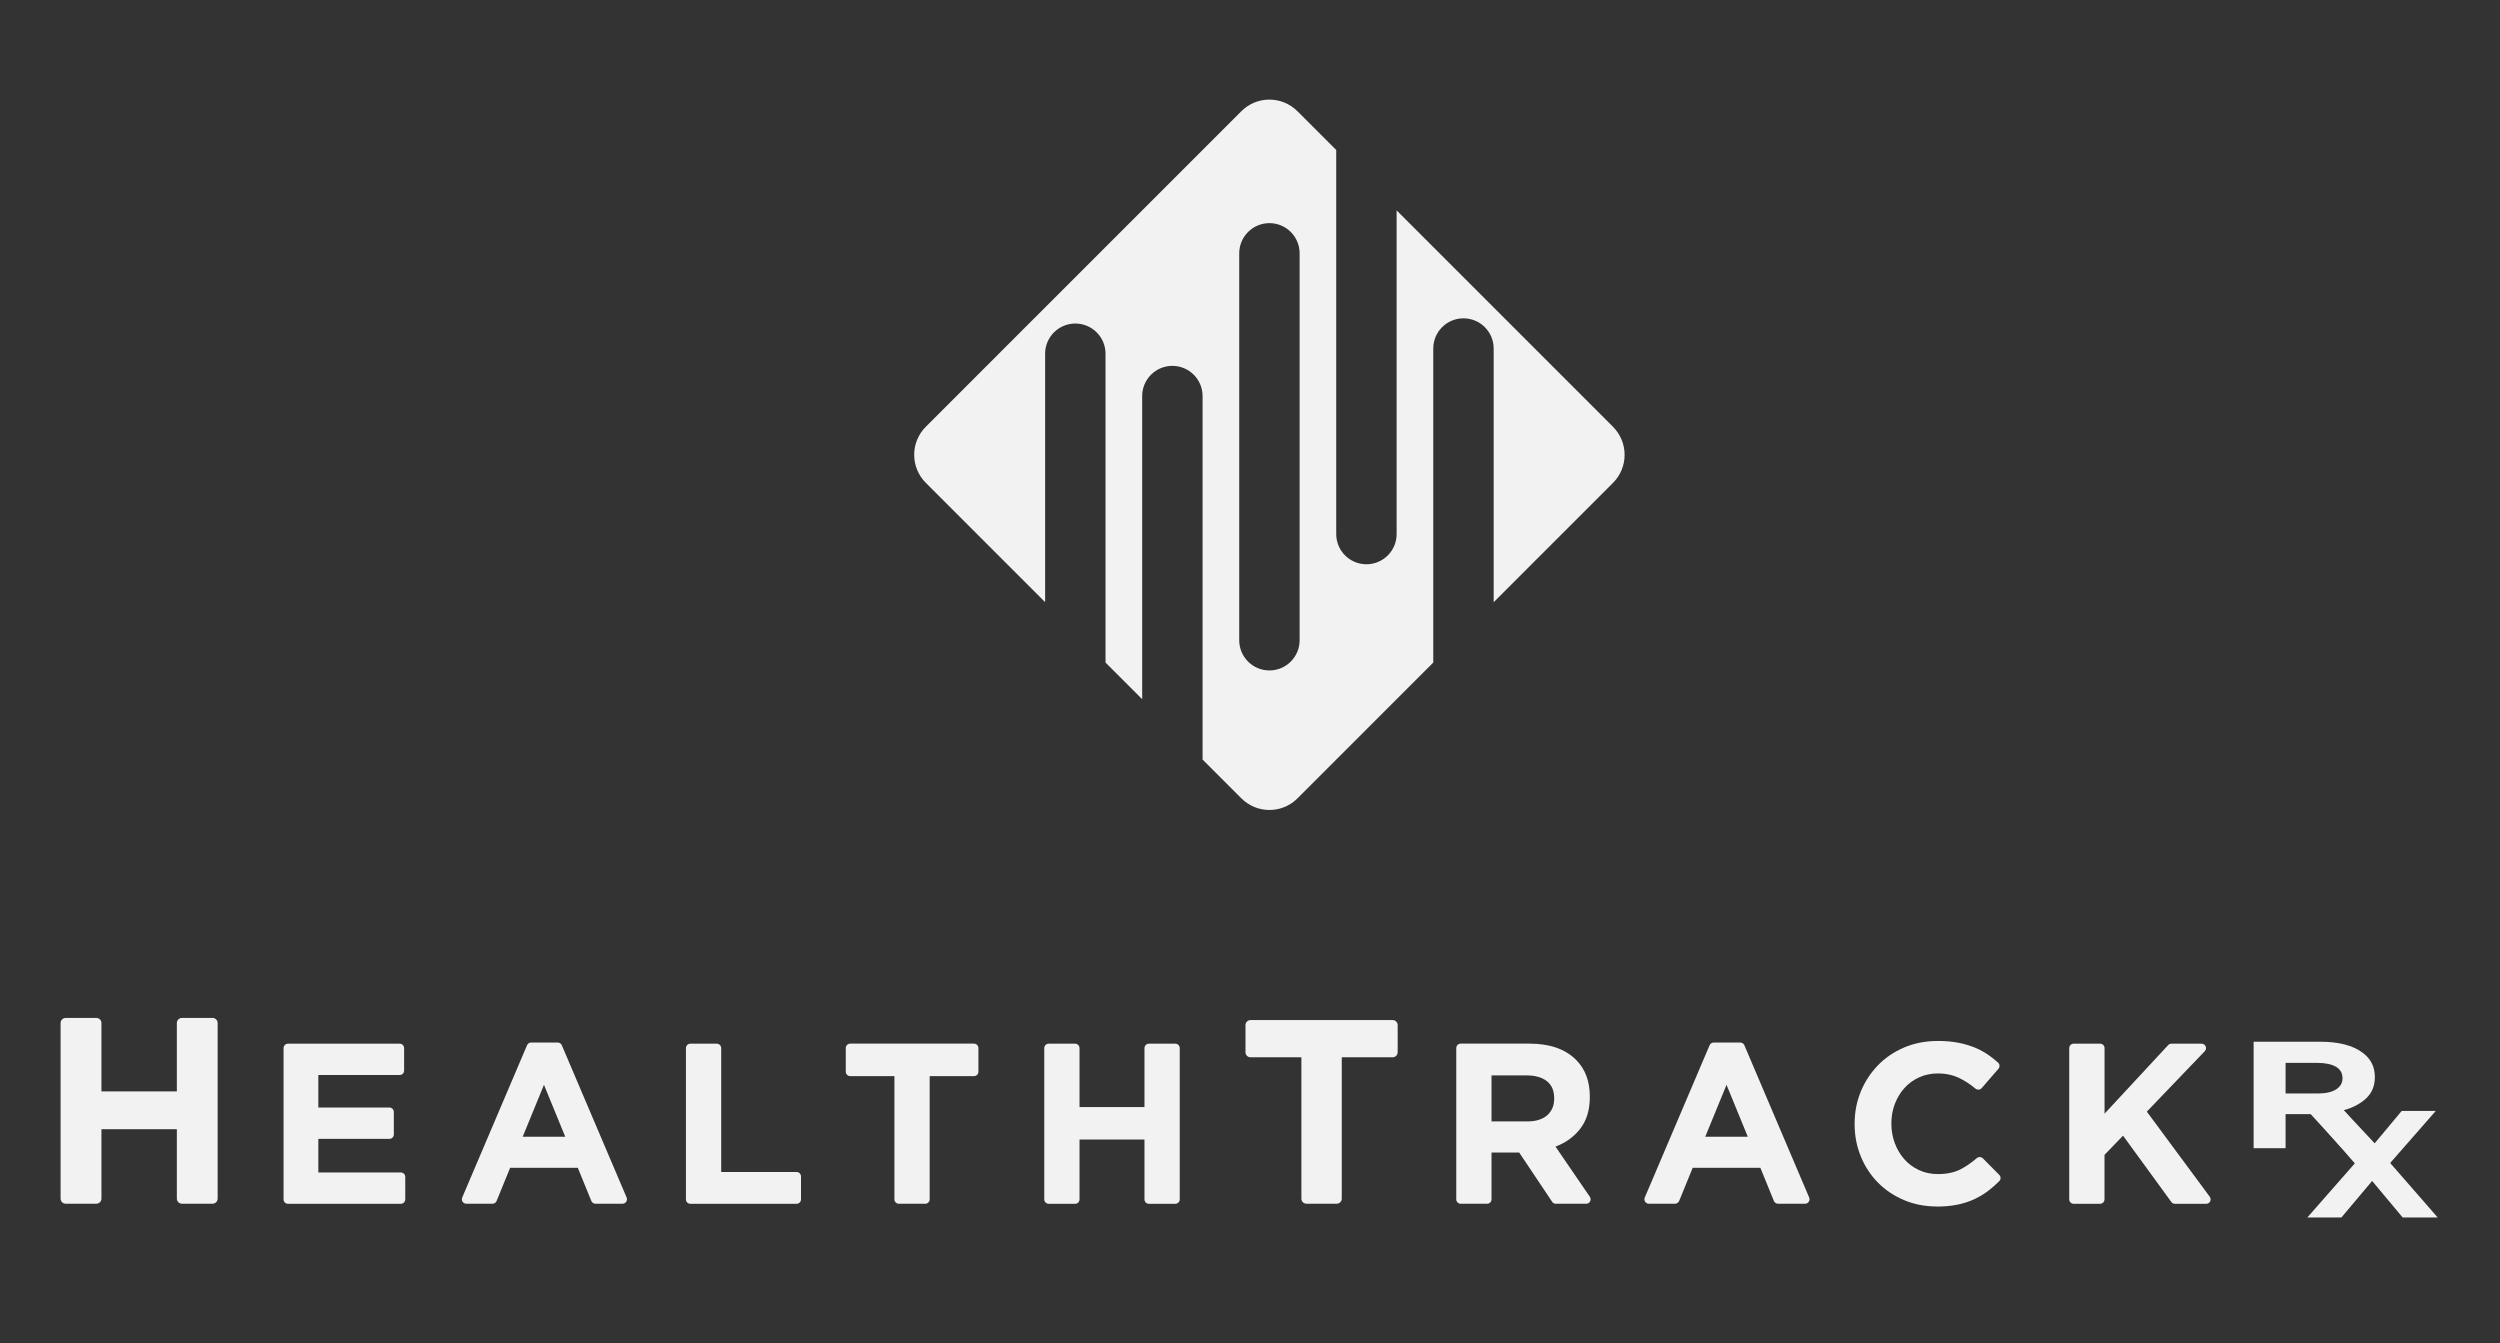
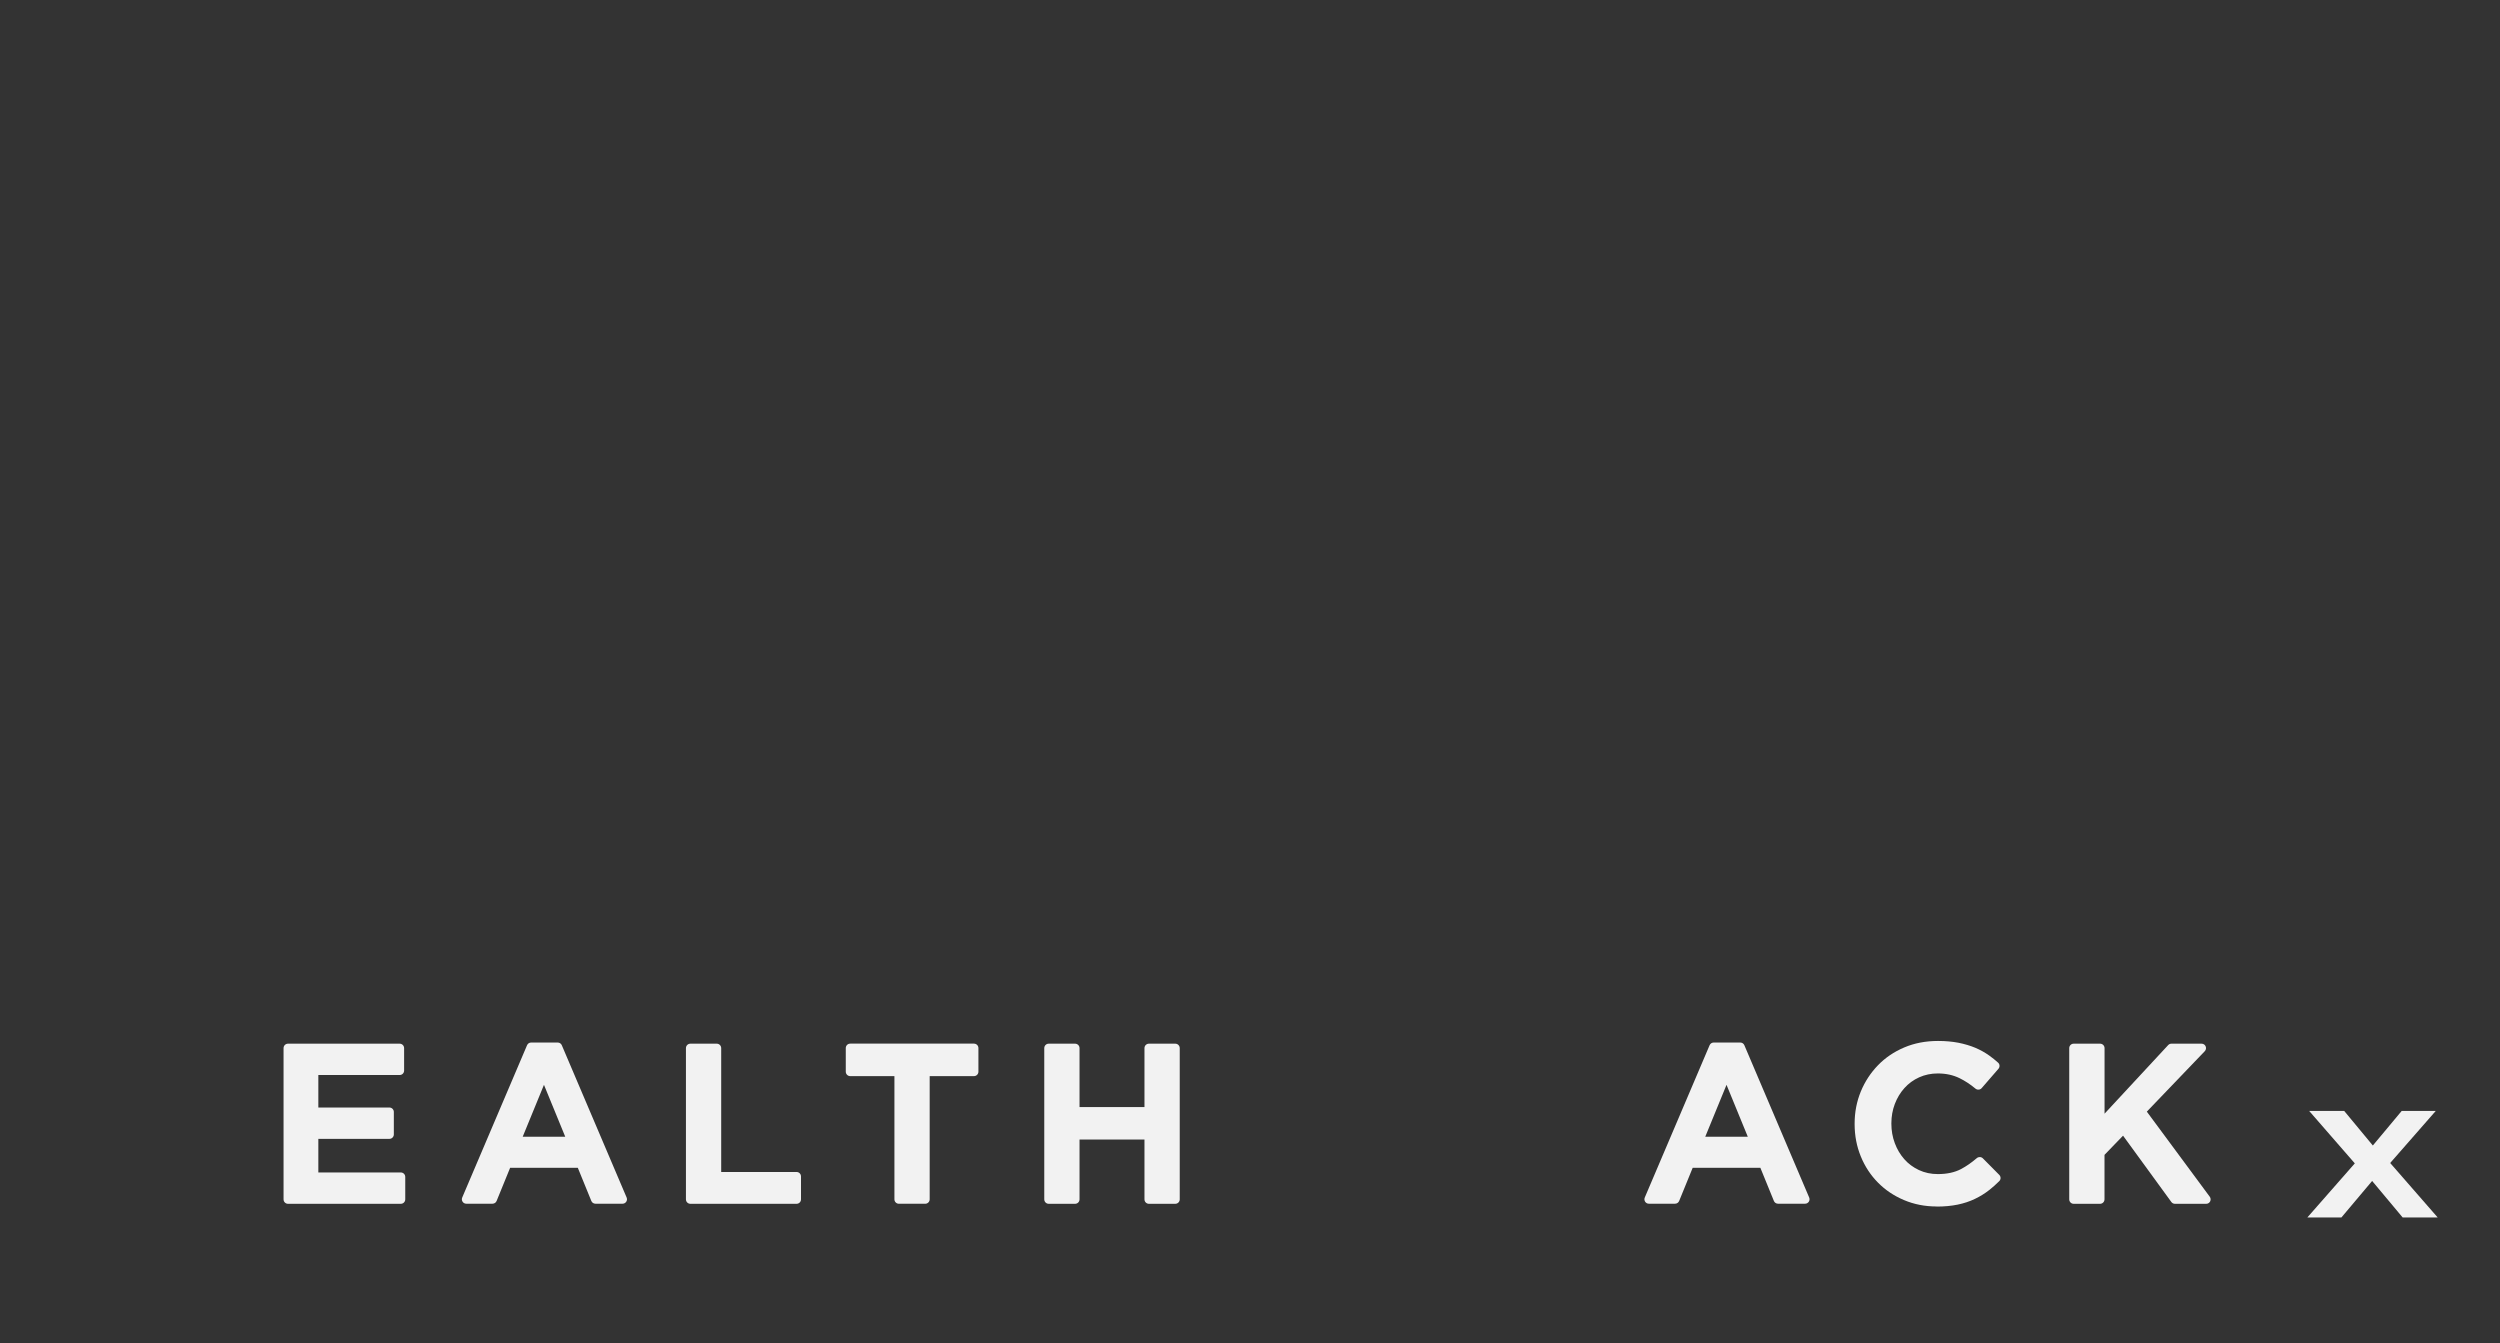
<svg xmlns="http://www.w3.org/2000/svg" width="100%" height="100%" viewBox="0 0 1379 741" version="1.1" xml:space="preserve" style="fill-rule:evenodd;clip-rule:evenodd;stroke-linejoin:round;stroke-miterlimit:2;">
  <rect x="0" y="0" width="1379" height="741" fill="#333333" stroke="none" />
  <g transform="matrix(1,0,0,1,0,485.638)">
-     <path d="M717.847,97.568L689.803,97.568C688.248,97.568 687.009,96.303 687.009,94.774L687.009,79.829C687.009,78.274 688.274,77.035 689.803,77.035L768.164,77.035C769.719,77.035 770.958,78.3 770.958,79.829L770.958,94.774C770.958,96.329 769.693,97.568 768.164,97.568L740.12,97.568L740.12,175.533C740.12,177.088 738.854,178.327 737.326,178.327L720.641,178.327C719.086,178.327 717.847,177.062 717.847,175.533L717.847,97.568Z" style="fill:rgb(242,242,242);fill-rule:nonzero;" />
-   </g>
+     </g>
  <g transform="matrix(1,0,0,1,0,498.658)">
-     <path d="M803.272,79.46C803.272,78.116 804.353,77.009 805.724,77.009L843.652,77.009C854.828,77.009 863.42,79.987 869.377,85.97C874.411,91.005 876.942,97.752 876.942,106.16L876.942,106.424C876.942,113.567 875.202,119.392 871.697,123.899C868.217,128.406 863.631,131.701 858.017,133.809L876.968,161.511C878.075,163.119 876.915,165.333 874.965,165.333L858.202,165.333C857.384,165.333 856.62,164.938 856.172,164.252L837.985,137.078L822.724,137.078L822.724,162.882C822.724,164.226 821.644,165.333 820.273,165.333L805.724,165.333C804.38,165.333 803.273,164.252 803.273,162.882L803.273,79.46L803.272,79.46ZM842.387,119.919C847.184,119.919 850.848,118.786 853.431,116.519C855.987,114.252 857.279,111.221 857.279,107.425L857.279,107.162C857.279,102.945 855.935,99.808 853.246,97.7C850.558,95.591 846.815,94.537 842.018,94.537L822.724,94.537L822.724,119.893L842.387,119.893L842.387,119.919Z" style="fill:rgb(242,242,242);fill-rule:nonzero;" />
-   </g>
+     </g>
  <g transform="matrix(1,0,0,1,0,498.026)">
    <path d="M945.26,77.035L959.941,77.035C960.917,77.035 961.813,77.615 962.182,78.511L997.949,162.539C998.635,164.147 997.448,165.939 995.709,165.939L980.738,165.939C979.736,165.939 978.84,165.333 978.471,164.41L971.012,146.118L933.69,146.118L926.23,164.41C925.861,165.333 924.965,165.939 923.964,165.939L909.493,165.939C907.754,165.939 906.568,164.147 907.253,162.539L943.02,78.511C943.416,77.615 944.285,77.035 945.261,77.035L945.26,77.035ZM964.08,128.986L952.351,100.362L940.621,128.986L964.08,128.986Z" style="fill:rgb(242,242,242);fill-rule:nonzero;" />
  </g>
  <g transform="matrix(1,0,0,1,0,498.737)">
    <path d="M1068.27,166.756C1061.79,166.756 1055.78,165.57 1050.24,163.224C1044.68,160.878 1039.91,157.663 1035.88,153.577C1031.85,149.492 1028.68,144.695 1026.41,139.134C1024.15,133.598 1023.01,127.668 1023.01,121.342L1023.01,121.079C1023.01,114.779 1024.15,108.875 1026.41,103.366C1028.68,97.858 1031.85,93.034 1035.88,88.87C1039.91,84.705 1044.73,81.437 1050.37,79.038C1056.02,76.64 1062.24,75.454 1069.04,75.454C1073.15,75.454 1076.92,75.796 1080.32,76.455C1083.72,77.141 1086.8,78.063 1089.59,79.223C1092.36,80.409 1094.92,81.832 1097.29,83.519C1099,84.732 1100.61,86.049 1102.17,87.446C1103.14,88.316 1103.19,89.845 1102.33,90.82L1093.07,101.495C1092.2,102.497 1090.67,102.576 1089.65,101.732C1086.8,99.36 1083.9,97.462 1080.95,96.013C1077.36,94.247 1073.36,93.377 1068.9,93.377C1065.21,93.377 1061.79,94.089 1058.62,95.512C1055.46,96.935 1052.75,98.912 1050.48,101.442C1048.21,103.973 1046.45,106.898 1045.18,110.219C1043.92,113.54 1043.28,117.099 1043.28,120.868L1043.28,121.131C1043.28,124.927 1043.92,128.485 1045.18,131.859C1046.45,135.233 1048.19,138.158 1050.43,140.689C1052.64,143.219 1055.36,145.196 1058.49,146.672C1061.65,148.148 1065.11,148.886 1068.9,148.886C1073.94,148.886 1078.21,147.963 1081.71,146.118C1084.61,144.59 1087.51,142.56 1090.38,140.109C1091.36,139.265 1092.81,139.292 1093.73,140.188L1102.8,149.334C1103.75,150.283 1103.75,151.838 1102.8,152.76C1101.06,154.526 1099.24,156.108 1097.4,157.584C1094.94,159.534 1092.28,161.168 1089.38,162.565C1086.48,163.962 1083.3,165.017 1079.87,165.728C1076.41,166.44 1072.54,166.809 1068.27,166.809L1068.27,166.756Z" style="fill:rgb(242,242,242);fill-rule:nonzero;" />
  </g>
  <g transform="matrix(1,0,0,1,0,498.711)">
    <path d="M1143.84,76.983L1158.41,76.983C1159.76,76.983 1160.87,78.063 1160.87,79.434L1160.87,115.596L1195.95,77.773C1196.42,77.272 1197.05,76.983 1197.74,76.983L1214.4,76.983C1216.56,76.983 1217.64,79.566 1216.16,81.121L1184.19,114.463L1218.9,161.406C1220.09,163.014 1218.96,165.307 1216.95,165.307L1199.69,165.307C1198.9,165.307 1198.19,164.938 1197.71,164.305L1171.07,127.721L1160.84,138.317L1160.84,162.855C1160.84,164.2 1159.76,165.307 1158.39,165.307L1143.84,165.307C1142.49,165.307 1141.39,164.226 1141.39,162.855L1141.39,79.434C1141.39,78.09 1142.47,76.983 1143.84,76.983Z" style="fill:rgb(242,242,242);fill-rule:nonzero;" />
  </g>
  <g transform="matrix(1,0,0,1,0,543.361)">
    <path d="M1298.87,98.306L1273.75,69.444L1293.07,69.444L1308.86,88.501L1324.76,69.444L1343.55,69.444L1318.43,98.148L1344.63,128.195L1325.31,128.195L1308.47,108.058L1291.52,128.195L1272.73,128.195L1298.93,98.332L1298.87,98.306Z" style="fill:rgb(242,242,242);fill-rule:nonzero;" />
  </g>
  <g transform="matrix(1,0,0,1,0,466.95)">
-     <path d="M1243.1,107.663L1279.74,107.663C1289.88,107.663 1297.69,109.639 1303.09,113.619C1307.68,116.967 1309.97,121.448 1309.97,127.062L1309.97,127.22C1309.97,131.964 1308.39,135.865 1305.23,138.844C1302.06,141.848 1297.92,144.036 1292.81,145.433L1312.39,166.414L1291.78,166.414L1274.6,147.621L1260.73,147.621L1260.73,166.414L1243.1,166.414L1243.1,107.636L1243.1,107.663ZM1278.6,136.208C1282.95,136.208 1286.3,135.443 1288.62,133.941C1290.94,132.439 1292.12,130.409 1292.12,127.905L1292.12,127.747C1292.12,124.953 1290.91,122.845 1288.46,121.448C1286.01,120.051 1282.61,119.339 1278.26,119.339L1260.73,119.339L1260.73,136.208L1278.6,136.208Z" style="fill:rgb(242,242,242);fill-rule:nonzero;" />
-   </g>
+     </g>
  <g transform="matrix(1,0,0,1,0,484.452)">
-     <path d="M36.242,77.035L53.137,77.035C54.692,77.035 55.957,78.3 55.957,79.855L55.957,117.573L97.549,117.573L97.549,79.855C97.549,78.3 98.814,77.035 100.37,77.035L117.238,77.035C118.793,77.035 120.059,78.3 120.059,79.855L120.059,176.693C120.059,178.248 118.793,179.513 117.238,179.513L100.37,179.513C98.814,179.513 97.549,178.248 97.549,176.693L97.549,138.396L55.957,138.396L55.957,176.693C55.957,178.248 54.692,179.513 53.137,179.513L36.242,179.513C34.687,179.513 33.421,178.248 33.421,176.693L33.421,79.855C33.421,78.3 34.687,77.035 36.242,77.035Z" style="fill:rgb(242,242,242);fill-rule:nonzero;" />
-   </g>
+     </g>
  <g transform="matrix(1,0,0,1,0,498.711)">
    <path d="M158.857,76.983L220.454,76.983C221.799,76.983 222.906,78.063 222.906,79.434L222.906,91.822C222.906,93.166 221.825,94.273 220.454,94.273L175.594,94.273L175.594,112.196L214.788,112.196C216.132,112.196 217.239,113.277 217.239,114.647L217.239,127.035C217.239,128.38 216.158,129.487 214.788,129.487L175.594,129.487L175.594,148.016L221.087,148.016C222.431,148.016 223.538,149.097 223.538,150.467L223.538,162.855C223.538,164.2 222.458,165.307 221.087,165.307L158.857,165.307C157.513,165.307 156.406,164.226 156.406,162.855L156.406,79.434C156.406,78.09 157.486,76.983 158.857,76.983Z" style="fill:rgb(242,242,242);fill-rule:nonzero;" />
  </g>
  <g transform="matrix(1,0,0,1,0,498.026)">
    <path d="M292.964,77.035L307.645,77.035C308.62,77.035 309.517,77.615 309.886,78.511L345.653,162.539C346.338,164.147 345.152,165.939 343.412,165.939L328.441,165.939C327.44,165.939 326.544,165.333 326.175,164.41L318.715,146.118L281.393,146.118L273.934,164.41C273.565,165.333 272.669,165.939 271.667,165.939L257.197,165.939C255.457,165.939 254.271,164.147 254.956,162.539L290.724,78.511C291.119,77.615 291.989,77.035 292.964,77.035ZM311.783,128.986L300.054,100.362L288.325,128.986L311.783,128.986Z" style="fill:rgb(242,242,242);fill-rule:nonzero;" />
  </g>
  <g transform="matrix(1,0,0,1,0,498.711)">
    <path d="M380.814,76.983L395.363,76.983C396.707,76.983 397.814,78.063 397.814,79.434L397.814,147.753L439.38,147.753C440.724,147.753 441.831,148.833 441.831,150.204L441.831,162.855C441.831,164.2 440.751,165.307 439.38,165.307L380.814,165.307C379.47,165.307 378.363,164.226 378.363,162.855L378.363,79.434C378.363,78.09 379.443,76.983 380.814,76.983Z" style="fill:rgb(242,242,242);fill-rule:nonzero;" />
  </g>
  <g transform="matrix(1,0,0,1,0,498.658)">
    <path d="M493.413,94.932L468.98,94.932C467.635,94.932 466.528,93.851 466.528,92.481L466.528,79.46C466.528,78.116 467.609,77.009 468.98,77.009L537.246,77.009C538.59,77.009 539.697,78.09 539.697,79.46L539.697,92.481C539.697,93.825 538.616,94.932 537.246,94.932L512.812,94.932L512.812,162.882C512.812,164.226 511.731,165.333 510.361,165.333L495.812,165.333C494.467,165.333 493.36,164.252 493.36,162.882L493.36,94.932L493.413,94.932Z" style="fill:rgb(242,242,242);fill-rule:nonzero;" />
  </g>
  <g transform="matrix(1,0,0,1,0,498.711)">
    <path d="M578.469,76.983L593.018,76.983C594.362,76.983 595.469,78.063 595.469,79.434L595.469,111.933L631.289,111.933L631.289,79.434C631.289,78.09 632.37,76.983 633.741,76.983L648.29,76.983C649.634,76.983 650.741,78.063 650.741,79.434L650.741,162.855C650.741,164.2 649.661,165.307 648.29,165.307L633.741,165.307C632.396,165.307 631.289,164.226 631.289,162.855L631.289,129.856L595.469,129.856L595.469,162.855C595.469,164.2 594.389,165.307 593.018,165.307L578.469,165.307C577.125,165.307 576.018,164.226 576.018,162.855L576.018,79.434C576.018,78.09 577.098,76.983 578.469,76.983Z" style="fill:rgb(242,242,242);fill-rule:nonzero;" />
  </g>
  <g transform="matrix(1,0,0,1,0,-239.274)">
-     <path d="M889.725,474.665L770.378,355.318L770.378,533.864C770.378,543.063 762.919,550.522 753.72,550.522C744.521,550.522 737.062,543.063 737.062,533.864L737.062,322.029L715.66,300.626C707.12,292.086 693.256,292.086 684.716,300.626L510.677,474.665C502.137,483.205 502.137,497.069 510.677,505.609L576.492,571.423L576.492,434.391C576.492,425.192 583.951,417.733 593.15,417.733C602.349,417.733 609.808,425.192 609.808,434.391L609.808,604.739L630.024,624.956L630.024,457.743C630.024,448.545 637.483,441.085 646.682,441.085C655.881,441.085 663.34,448.545 663.34,457.743L663.34,658.245L684.743,679.648C693.282,688.187 707.146,688.187 715.686,679.648L790.594,604.739L790.594,431.518C790.594,422.319 798.054,414.86 807.252,414.86C816.451,414.86 823.91,422.319 823.91,431.518L823.91,571.45L889.725,505.635C898.265,497.095 898.265,483.231 889.725,474.691L889.725,474.665ZM716.872,592.43C716.872,601.629 709.413,609.088 700.214,609.088C691.015,609.088 683.556,601.629 683.556,592.43L683.556,379.014C683.556,369.815 691.015,362.356 700.214,362.356C709.413,362.356 716.872,369.815 716.872,379.014L716.872,592.43Z" style="fill:rgb(242,242,242);fill-rule:nonzero;" />
-   </g>
+     </g>
</svg>